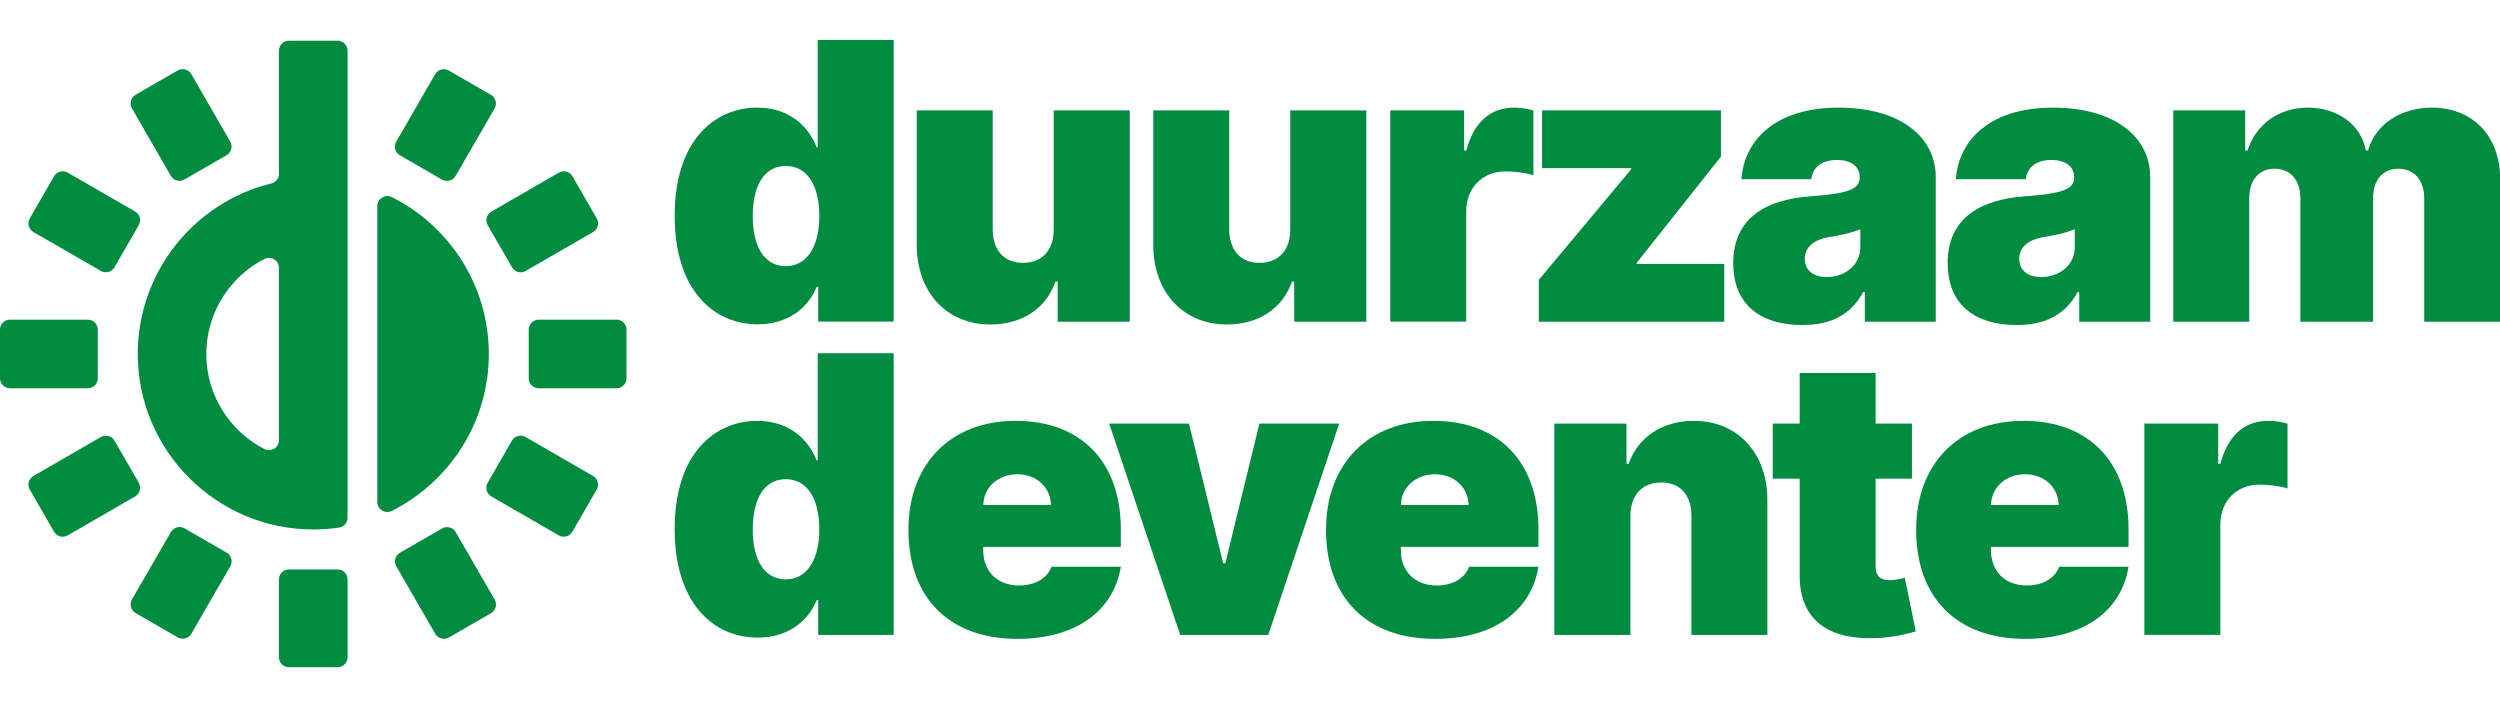
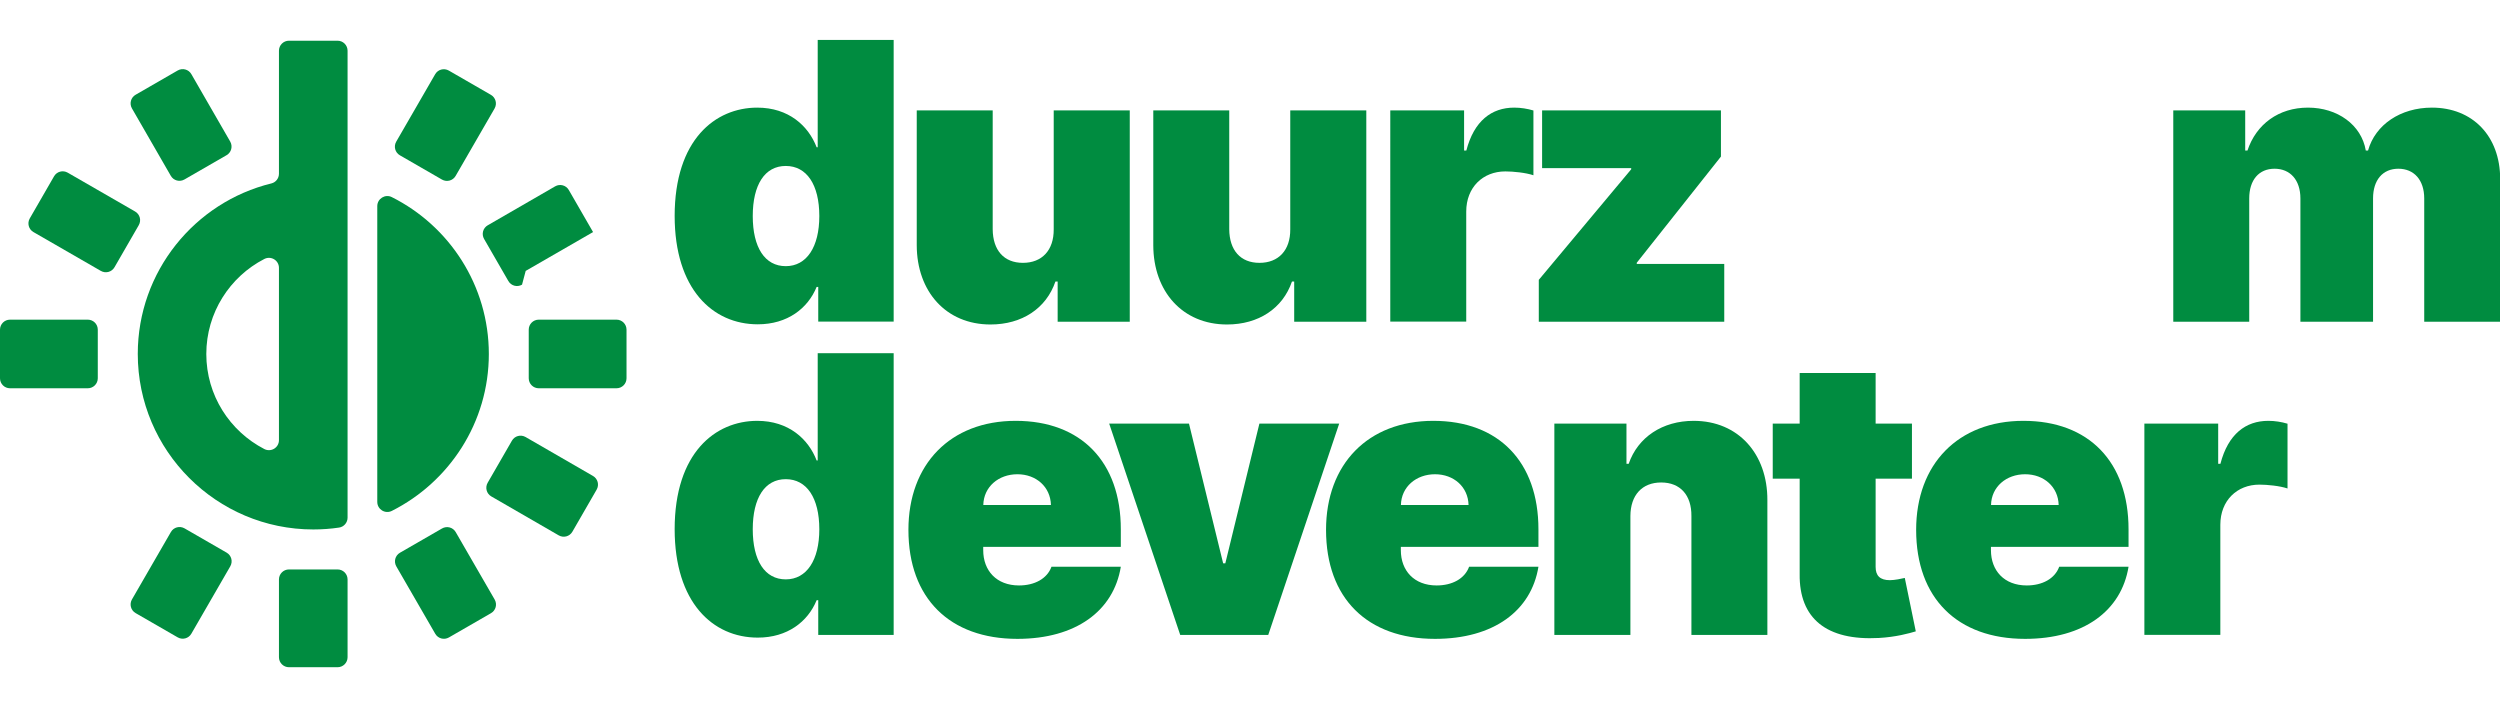
<svg xmlns="http://www.w3.org/2000/svg" id="Layer_1" data-name="Layer 1" viewBox="0 0 279.44 79.04">
  <defs>
    <style>
      .cls-1 {
        fill: #008c40;
        stroke-width: 0px;
      }
    </style>
  </defs>
  <path class="cls-1" d="M42.17,56.1c0,.83.87,1.38,1.62,1.01,6.42-3.23,10.85-9.88,10.85-17.54s-4.42-14.32-10.85-17.54c-.74-.37-1.62.18-1.62,1.01v33.07Z" />
  <path class="cls-1" d="M15.16,68.53l4.7,2.71c.54.31,1.22.13,1.53-.41l4.35-7.53c.31-.54.13-1.22-.41-1.53l-4.7-2.71c-.54-.31-1.22-.13-1.53.41l-4.35,7.53c-.31.54-.13,1.22.41,1.53" />
  <path class="cls-1" d="M54.87,10.6l-4.7-2.71c-.54-.31-1.22-.13-1.53.41l-4.35,7.53c-.31.54-.13,1.22.41,1.53l4.7,2.71c.54.31,1.22.13,1.53-.41l4.35-7.53c.31-.54.13-1.22-.41-1.53" />
-   <path class="cls-1" d="M11.27,48.85l-7.53,4.35c-.54.31-.72.99-.41,1.53l2.71,4.7c.31.54.99.72,1.53.41l7.53-4.35c.54-.31.72-.99.41-1.53l-2.71-4.7c-.31-.54-.99-.72-1.53-.41" />
-   <path class="cls-1" d="M58.76,30.28l7.53-4.34c.54-.31.72-.99.41-1.53l-2.71-4.7c-.31-.54-.99-.72-1.53-.41l-7.53,4.35c-.54.31-.72.99-.41,1.53l2.71,4.7c.31.54.99.72,1.53.41" />
+   <path class="cls-1" d="M58.76,30.28l7.53-4.34l-2.71-4.7c-.31-.54-.99-.72-1.53-.41l-7.53,4.35c-.54.31-.72.99-.41,1.53l2.71,4.7c.31.54.99.72,1.53.41" />
  <path class="cls-1" d="M9.81,35.73H1.12c-.62,0-1.12.5-1.12,1.12v5.43c0,.62.5,1.12,1.12,1.12h8.69c.62,0,1.12-.5,1.12-1.12v-5.43c0-.62-.5-1.12-1.12-1.12" />
  <path class="cls-1" d="M59.1,36.85v5.43c0,.62.5,1.12,1.12,1.12h8.69c.62,0,1.12-.5,1.12-1.12v-5.43c0-.62-.5-1.12-1.12-1.12h-8.69c-.62,0-1.12.5-1.12,1.12" />
  <path class="cls-1" d="M15.1,23.64l-7.53-4.34c-.54-.31-1.22-.13-1.53.41l-2.71,4.7c-.31.54-.13,1.22.41,1.53l7.53,4.34c.54.31,1.22.13,1.53-.41l2.71-4.7c.31-.54.13-1.22-.41-1.53" />
  <path class="cls-1" d="M54.92,55.49l7.53,4.35c.54.31,1.22.13,1.53-.41l2.71-4.7c.31-.54.13-1.22-.41-1.53l-7.53-4.35c-.54-.31-1.22-.13-1.53.41l-2.71,4.7c-.31.54-.13,1.22.41,1.53" />
  <path class="cls-1" d="M25.73,15.82l-4.34-7.53c-.31-.54-.99-.72-1.53-.41l-4.7,2.71c-.54.31-.72.99-.41,1.53l4.34,7.53c.31.54.99.72,1.53.41l4.7-2.71c.54-.31.72-.99.41-1.53" />
  <path class="cls-1" d="M44.3,63.31l4.35,7.53c.31.54.99.72,1.53.41l4.7-2.71c.54-.31.72-.99.41-1.53l-4.35-7.53c-.31-.54-.99-.72-1.53-.41l-4.7,2.71c-.54.31-.72.99-.41,1.53" />
  <path class="cls-1" d="M23.06,39.57c0-4.62,2.64-8.64,6.48-10.62.75-.39,1.64.15,1.64.99v19.26c0,.84-.89,1.38-1.64.99-3.85-1.99-6.48-6-6.48-10.62M31.18,15.48v3.94c0,.51-.35.96-.84,1.08-8.57,2.1-14.94,9.85-14.94,19.06,0,10.82,8.8,19.62,19.62,19.62.98,0,1.94-.07,2.88-.21.55-.08.95-.56.95-1.11V5.67c0-.62-.5-1.12-1.12-1.12h-5.43c-.62,0-1.12.5-1.12,1.12v9.81Z" />
  <path class="cls-1" d="M32.3,74.58h5.43c.62,0,1.12-.5,1.12-1.12v-8.69c0-.62-.5-1.12-1.12-1.12h-5.43c-.62,0-1.12.5-1.12,1.12v8.69c0,.62.5,1.12,1.12,1.12" />
  <path class="cls-1" d="M91.58,24.15c0-3.51-1.41-5.6-3.75-5.6s-3.69,2.09-3.69,5.6,1.35,5.6,3.69,5.6,3.75-2.15,3.75-5.6M75.41,24.15c0-8.55,4.55-12.12,9.23-12.12,3.51,0,5.72,2.03,6.64,4.43h.12V4.46h8.49v31.49h-8.43v-3.88h-.18c-.98,2.4-3.26,4.18-6.58,4.18-5.04,0-9.29-3.94-9.29-12.12" />
  <path class="cls-1" d="M117.79,12.34h8.49v23.62h-8.06v-4.49h-.25c-1.03,3.01-3.74,4.8-7.26,4.8-4.97,0-8.23-3.69-8.24-8.86v-15.07h8.49v13.29c.02,2.34,1.25,3.75,3.38,3.75s3.46-1.41,3.44-3.75v-13.29Z" />
  <path class="cls-1" d="M144.23,12.34h8.49v23.62h-8.06v-4.49h-.25c-1.03,3.01-3.74,4.8-7.26,4.8-4.97,0-8.23-3.69-8.24-8.86v-15.07h8.49v13.29c.02,2.34,1.25,3.75,3.38,3.75s3.46-1.41,3.44-3.75v-13.29Z" />
  <path class="cls-1" d="M155.41,12.34h8.24v4.49h.25c.86-3.32,2.83-4.8,5.35-4.8.74,0,1.48.12,2.15.32v7.24c-.85-.29-2.26-.43-3.14-.43-2.51,0-4.37,1.78-4.37,4.49v12.3h-8.49V12.34Z" />
  <polygon class="cls-1" points="172 31.28 182.33 18.92 182.33 18.79 172.37 18.79 172.37 12.34 192.36 12.34 192.36 17.5 182.95 29.37 182.95 29.5 192.73 29.5 192.73 35.96 172 35.96 172 31.28" />
-   <path class="cls-1" d="M207.94,27.59v-1.97c-.89.37-2.03.65-3.38.86-1.97.31-2.83,1.25-2.83,2.46,0,1.32,1.02,2.03,2.46,2.03,1.92,0,3.75-1.23,3.75-3.38M193.73,29.44c0-5.18,3.8-7.15,8.67-7.5,3.97-.29,5.47-.72,5.47-2.09v-.06c0-1.23-1.05-1.91-2.52-1.91-1.61,0-2.69.69-2.89,2.15h-7.81c.29-4.31,3.77-8,10.83-8s10.89,3.38,10.89,7.75v16.18h-7.93v-3.32h-.18c-1.43,2.65-3.75,3.69-6.83,3.69-4.52,0-7.69-2.18-7.69-6.89" />
-   <path class="cls-1" d="M231.91,27.59v-1.97c-.89.37-2.03.65-3.38.86-1.97.31-2.83,1.25-2.83,2.46,0,1.32,1.02,2.03,2.46,2.03,1.92,0,3.75-1.23,3.75-3.38M217.7,29.44c0-5.18,3.8-7.15,8.67-7.5,3.97-.29,5.47-.72,5.47-2.09v-.06c0-1.23-1.05-1.91-2.52-1.91-1.61,0-2.69.69-2.89,2.15h-7.81c.29-4.31,3.77-8,10.83-8s10.89,3.38,10.89,7.75v16.18h-7.93v-3.32h-.18c-1.43,2.65-3.75,3.69-6.83,3.69-4.52,0-7.69-2.18-7.69-6.89" />
  <path class="cls-1" d="M242.9,12.34h8.06v4.49h.25c.98-2.95,3.49-4.8,6.77-4.8s5.97,1.91,6.46,4.8h.25c.8-2.89,3.63-4.8,7.14-4.8,4.52,0,7.63,3.15,7.63,8v15.93h-8.49v-13.78c0-2.06-1.14-3.32-2.89-3.32s-2.83,1.26-2.83,3.32v13.78h-8.12v-13.78c0-2.06-1.14-3.32-2.89-3.32s-2.83,1.26-2.83,3.32v13.78h-8.49V12.34Z" />
  <path class="cls-1" d="M91.58,59.16c0-3.51-1.41-5.6-3.75-5.6s-3.69,2.09-3.69,5.6,1.35,5.6,3.69,5.6,3.75-2.15,3.75-5.6M75.41,59.16c0-8.55,4.55-12.12,9.23-12.12,3.51,0,5.72,2.03,6.64,4.43h.12v-11.99h8.49v31.49h-8.43v-3.88h-.18c-.98,2.4-3.26,4.18-6.58,4.18-5.04,0-9.29-3.94-9.29-12.12" />
  <path class="cls-1" d="M117.47,56.45c-.05-2.03-1.65-3.44-3.75-3.44s-3.77,1.4-3.81,3.44h7.57ZM101.54,59.22c0-7.32,4.67-12.18,11.99-12.18s11.75,4.6,11.75,12.12v1.97h-15.38v.37c0,2.28,1.48,3.94,4,3.94,1.74,0,3.14-.75,3.63-2.09h7.75c-.8,4.92-5.01,8.06-11.56,8.06-7.57,0-12.18-4.54-12.18-12.18" />
  <polygon class="cls-1" points="141.76 70.97 131.92 70.97 123.98 47.35 132.9 47.35 136.72 62.97 136.96 62.97 140.77 47.35 149.69 47.35 141.76 70.97" />
  <path class="cls-1" d="M164.15,56.45c-.05-2.03-1.65-3.44-3.75-3.44s-3.77,1.4-3.81,3.44h7.57ZM148.22,59.22c0-7.32,4.67-12.18,11.99-12.18s11.75,4.6,11.75,12.12v1.97h-15.38v.37c0,2.28,1.48,3.94,4,3.94,1.74,0,3.14-.75,3.63-2.09h7.75c-.8,4.92-5.01,8.06-11.56,8.06-7.57,0-12.18-4.54-12.18-12.18" />
  <path class="cls-1" d="M182.23,70.97h-8.49v-23.62h8.06v4.49h.25c1.03-2.98,3.78-4.8,7.26-4.8,5.01,0,8.26,3.72,8.24,8.86v15.07h-8.49v-13.29c.02-2.34-1.25-3.75-3.38-3.75s-3.43,1.41-3.44,3.75v13.29Z" />
  <path class="cls-1" d="M213.71,53.5h-4.06v9.87c0,.98.49,1.48,1.6,1.48.51,0,1.34-.17,1.66-.25l1.23,5.97c-.77.23-2.2.63-4.12.74-5.86.32-8.92-2.18-8.86-7.14v-10.67h-3.01v-6.15h3.01v-5.66h8.49v5.66h4.06v6.15Z" />
  <path class="cls-1" d="M230.11,56.45c-.05-2.03-1.65-3.44-3.75-3.44s-3.77,1.4-3.81,3.44h7.57ZM214.18,59.22c0-7.32,4.67-12.18,11.99-12.18s11.75,4.6,11.75,12.12v1.97h-15.38v.37c0,2.28,1.48,3.94,4,3.94,1.74,0,3.14-.75,3.63-2.09h7.75c-.8,4.92-5.01,8.06-11.56,8.06-7.57,0-12.18-4.54-12.18-12.18" />
  <path class="cls-1" d="M239.7,47.35h8.24v4.49h.25c.86-3.32,2.83-4.8,5.35-4.8.74,0,1.48.12,2.15.32v7.24c-.85-.29-2.26-.43-3.14-.43-2.51,0-4.37,1.78-4.37,4.49v12.3h-8.49v-23.62Z" />
</svg>